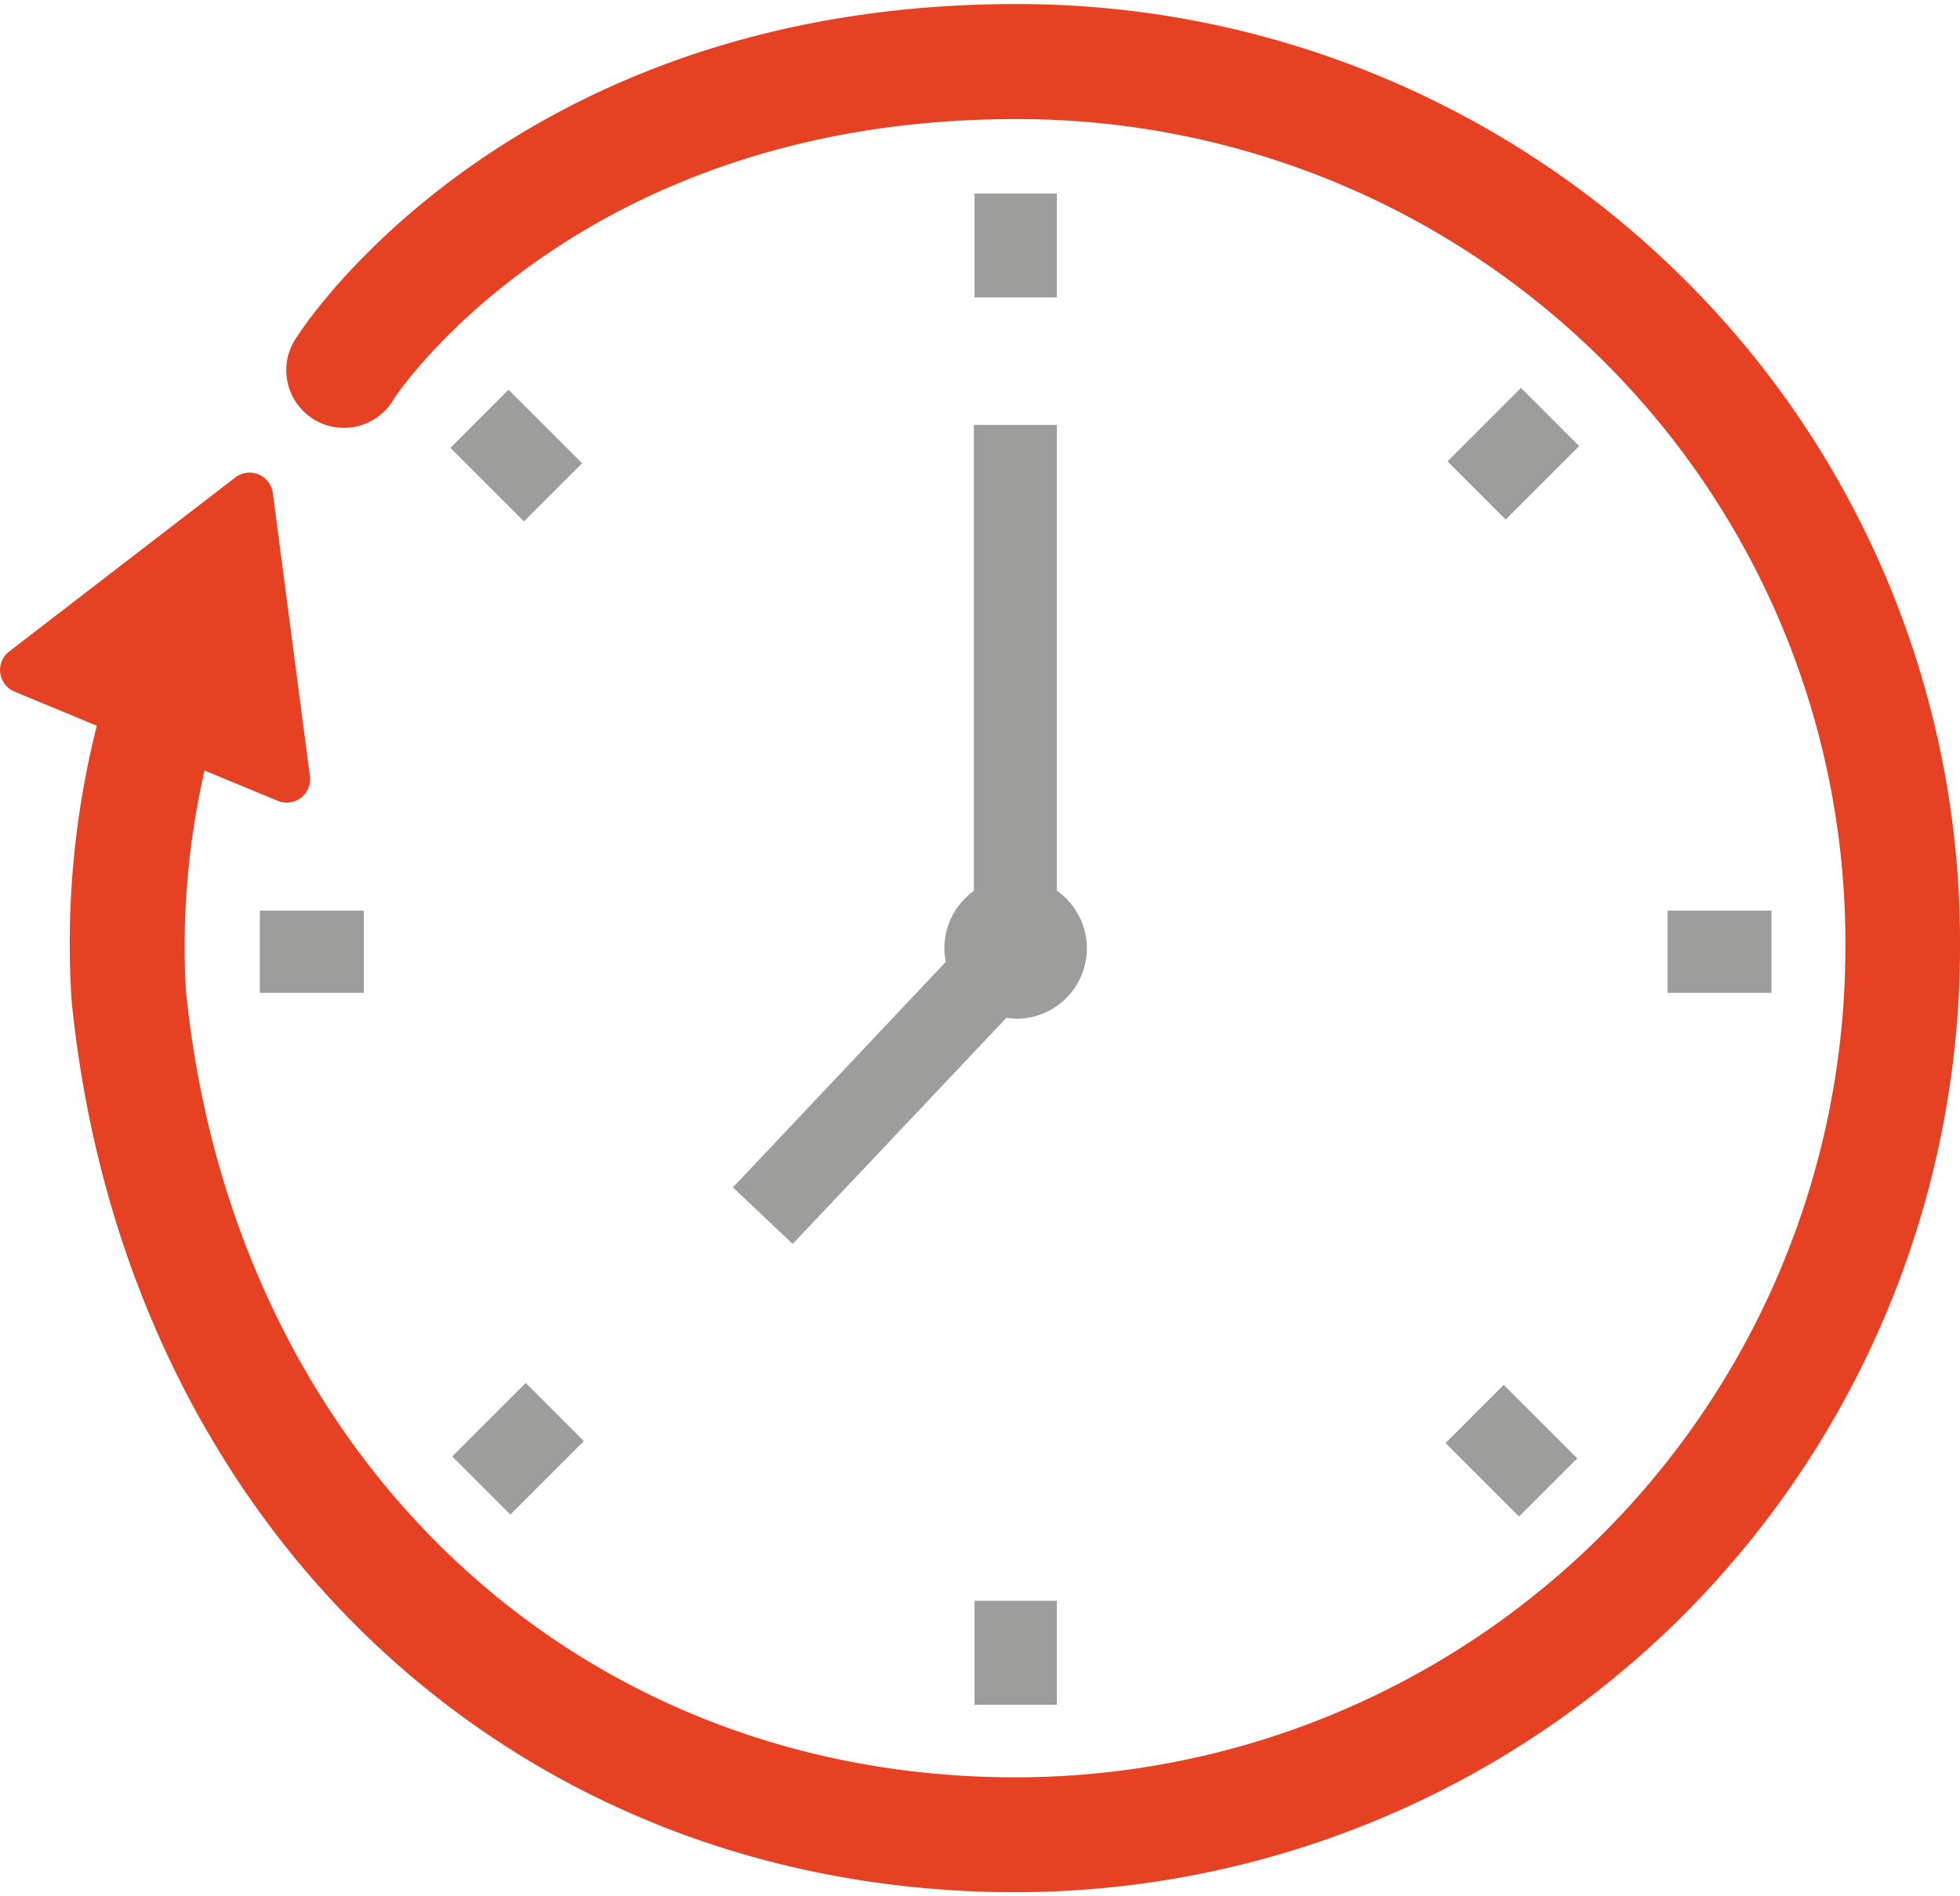
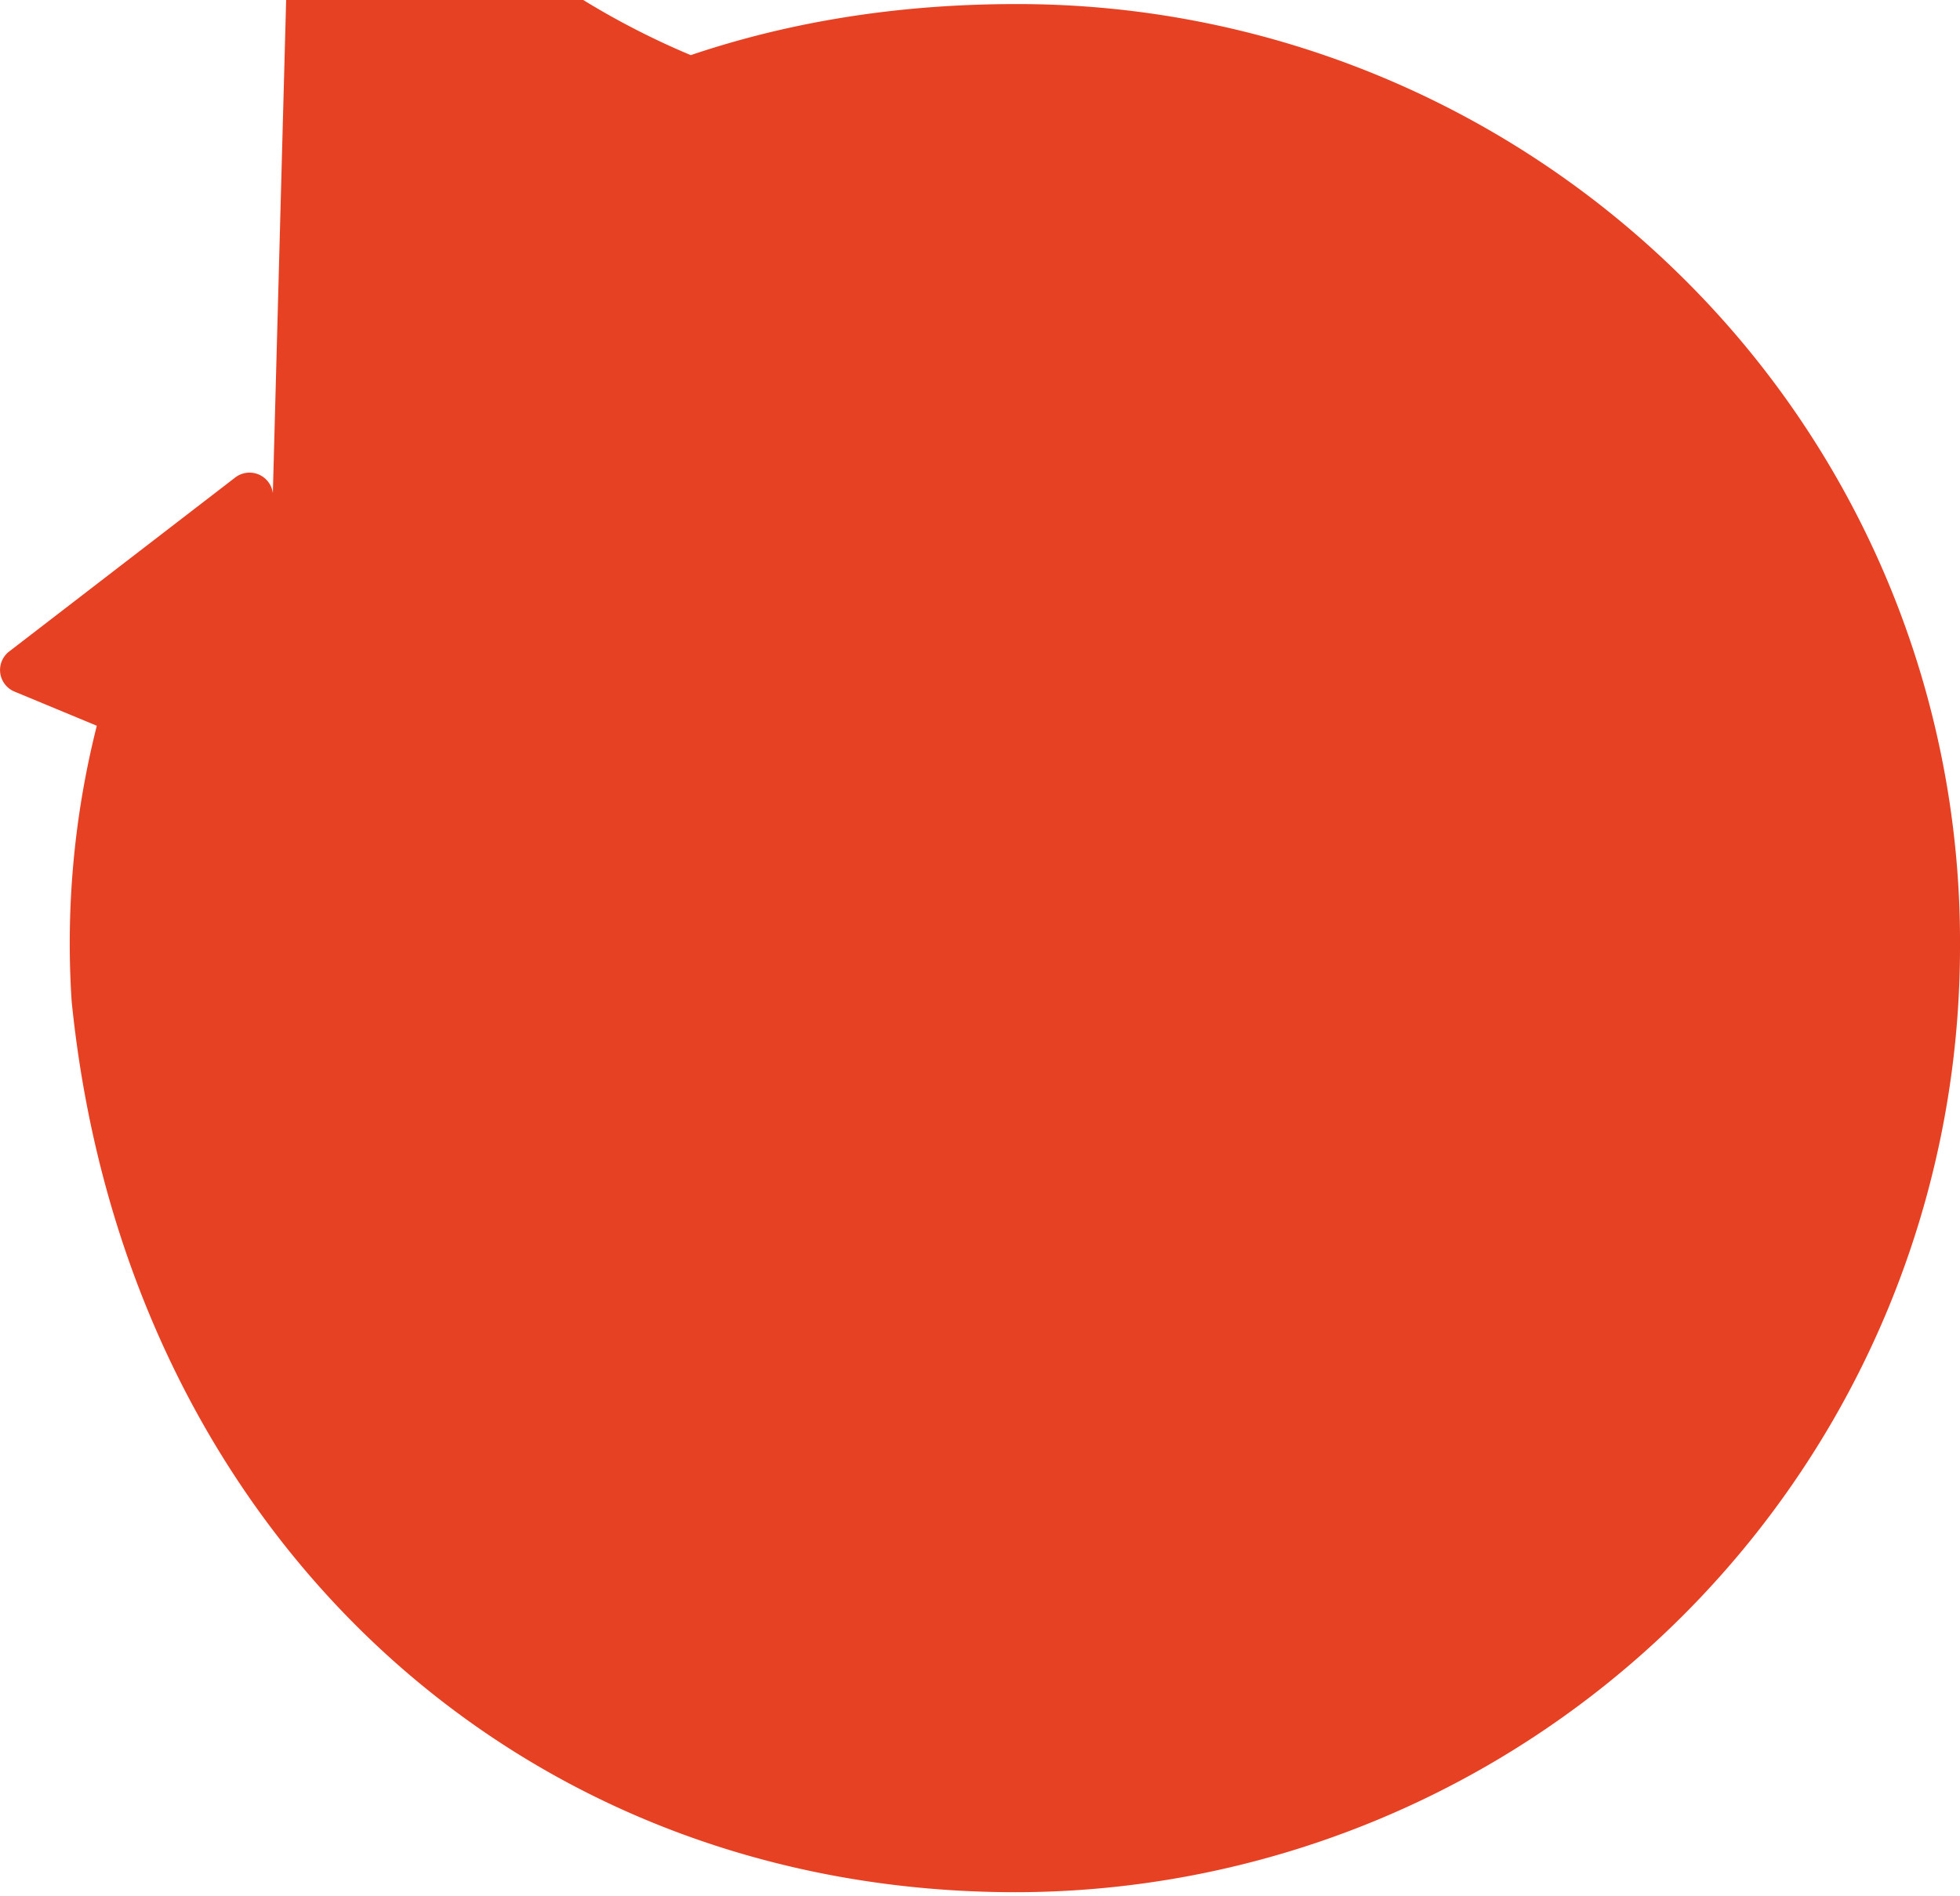
<svg xmlns="http://www.w3.org/2000/svg" id="Arbeitskleidung" viewBox="0 0 141.73 136.57" width="62" height="60">
  <defs>
    <style>.cls-1{fill:#9d9d9c;}.cls-2{fill:#e74124;}</style>
  </defs>
  <title>zimmerbeutel-icon-flex-arbeitszeit</title>
  <rect class="cls-1" x="70.47" y="13.7" width="5.95" height="7.52" />
  <rect class="cls-1" x="70.47" y="115.49" width="5.95" height="7.52" />
-   <rect class="cls-1" x="120.58" y="65.57" width="7.52" height="5.95" />
  <rect class="cls-1" x="18.79" y="65.57" width="7.52" height="5.95" />
-   <rect class="cls-1" x="105.67" y="31.55" width="7.52" height="5.95" transform="translate(7.64 85.49) rotate(-45)" />
-   <rect class="cls-1" x="33.7" y="103.52" width="7.52" height="5.95" transform="translate(-64.33 55.68) rotate(-45)" />
  <rect class="cls-1" x="106.32" y="102.87" width="5.95" height="7.52" transform="translate(-43.39 106.52) rotate(-45)" />
  <rect class="cls-1" x="34.35" y="30.9" width="5.95" height="7.52" transform="translate(-13.57 34.54) rotate(-45)" />
-   <path class="cls-1" d="M76.42,66.15V32.44h-6V66.15a5.09,5.09,0,0,0-2.13,4.13,5.25,5.25,0,0,0,.1,1L53,87.59l4.32,4.09L72.78,75.32a4.9,4.9,0,0,0,.67.07,5.09,5.09,0,0,0,3-9.24Z" transform="translate(0 -2)" />
-   <path class="cls-2" d="M121.25,21.37A68.29,68.29,0,0,0,73.45,2C37.36,2,22.15,25,21.52,26a4.17,4.17,0,1,0,7,4.5c.13-.2,13.33-20.18,44.92-20.18a60,60,0,0,1,42,17,59.3,59.3,0,0,1,18,42.94,60,60,0,0,1-60,60c-32,0-56.65-23.42-60-56.94a57.07,57.07,0,0,1,1.35-15.88l5.3,2.19a1.69,1.69,0,0,0,2.32-1.78L19.73,37.37A1.7,1.7,0,0,0,17,36.25L.66,48.83a1.69,1.69,0,0,0,.39,2.9L7,54.2A64.24,64.24,0,0,0,5.18,74.12C9,112.07,37,138.57,73.45,138.57a68.36,68.36,0,0,0,68.28-68.29A67.52,67.52,0,0,0,121.25,21.37Z" transform="translate(0 -2)" />
+   <path class="cls-2" d="M121.25,21.37A68.29,68.29,0,0,0,73.45,2C37.36,2,22.15,25,21.52,26a4.17,4.17,0,1,0,7,4.5c.13-.2,13.33-20.18,44.92-20.18c-32,0-56.65-23.42-60-56.94a57.07,57.07,0,0,1,1.35-15.88l5.3,2.19a1.69,1.69,0,0,0,2.32-1.78L19.73,37.37A1.7,1.7,0,0,0,17,36.25L.66,48.83a1.69,1.69,0,0,0,.39,2.9L7,54.2A64.24,64.24,0,0,0,5.18,74.12C9,112.07,37,138.57,73.45,138.57a68.36,68.36,0,0,0,68.28-68.29A67.52,67.52,0,0,0,121.25,21.37Z" transform="translate(0 -2)" />
</svg>